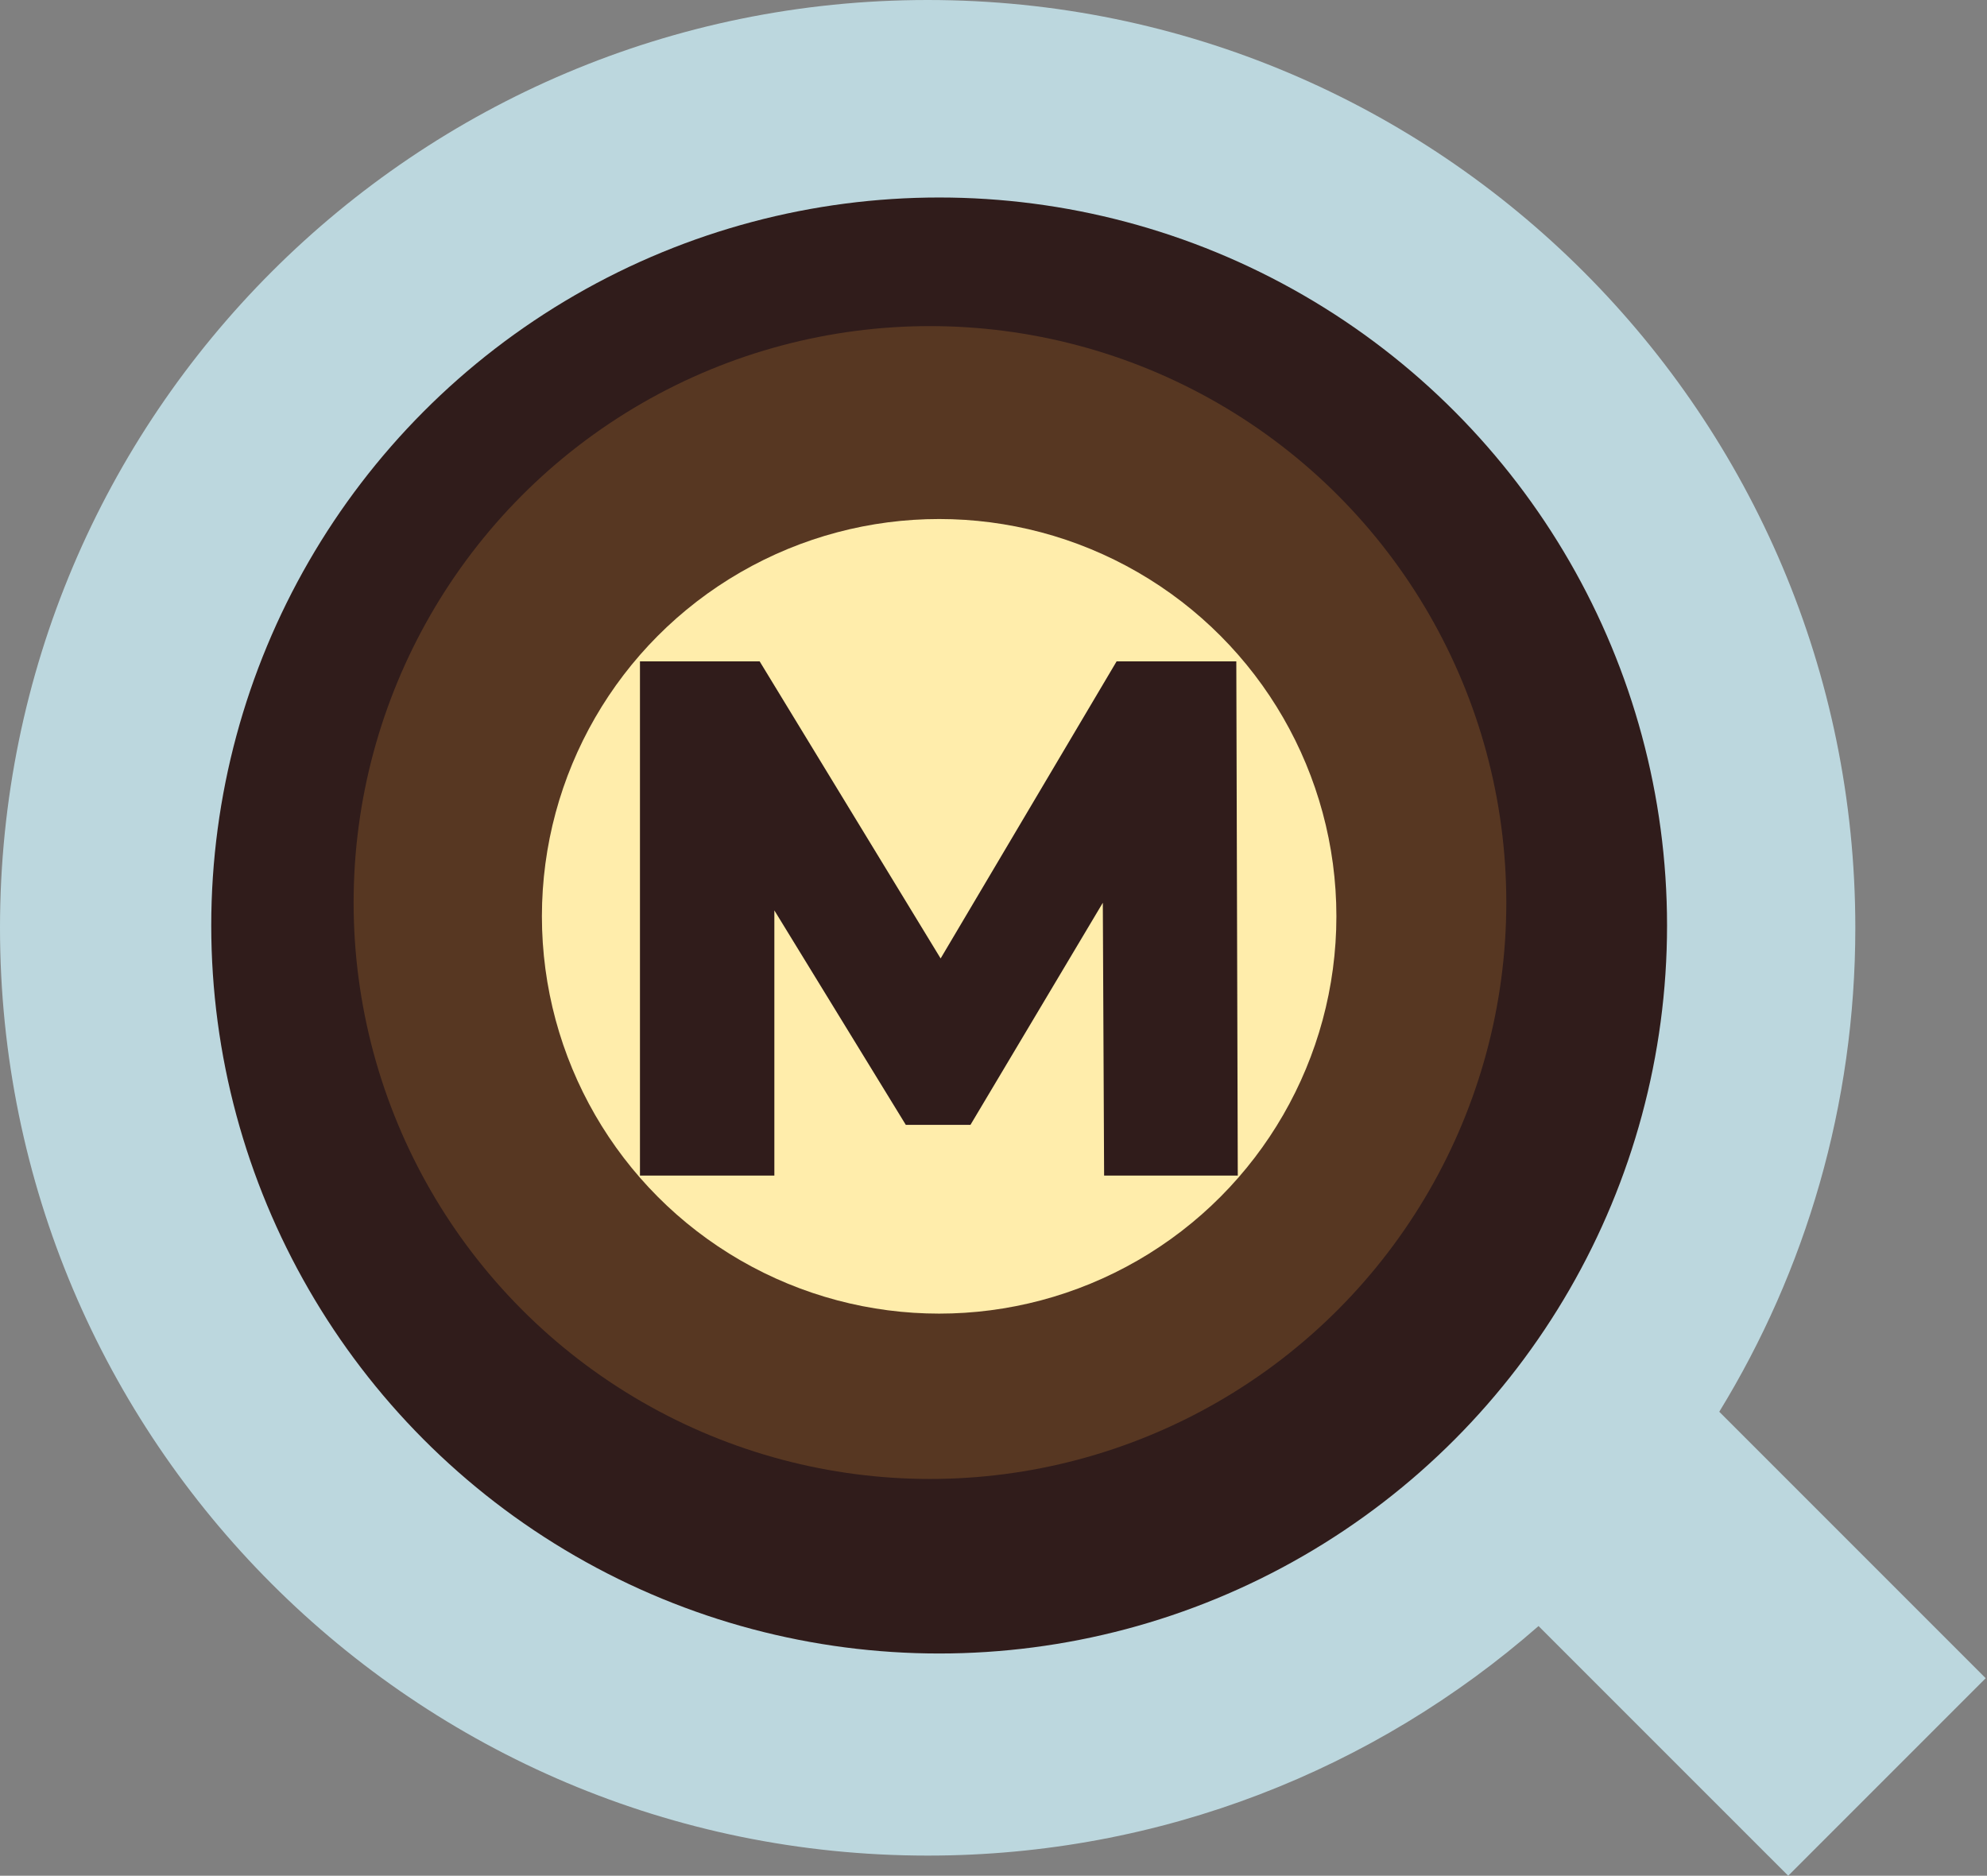
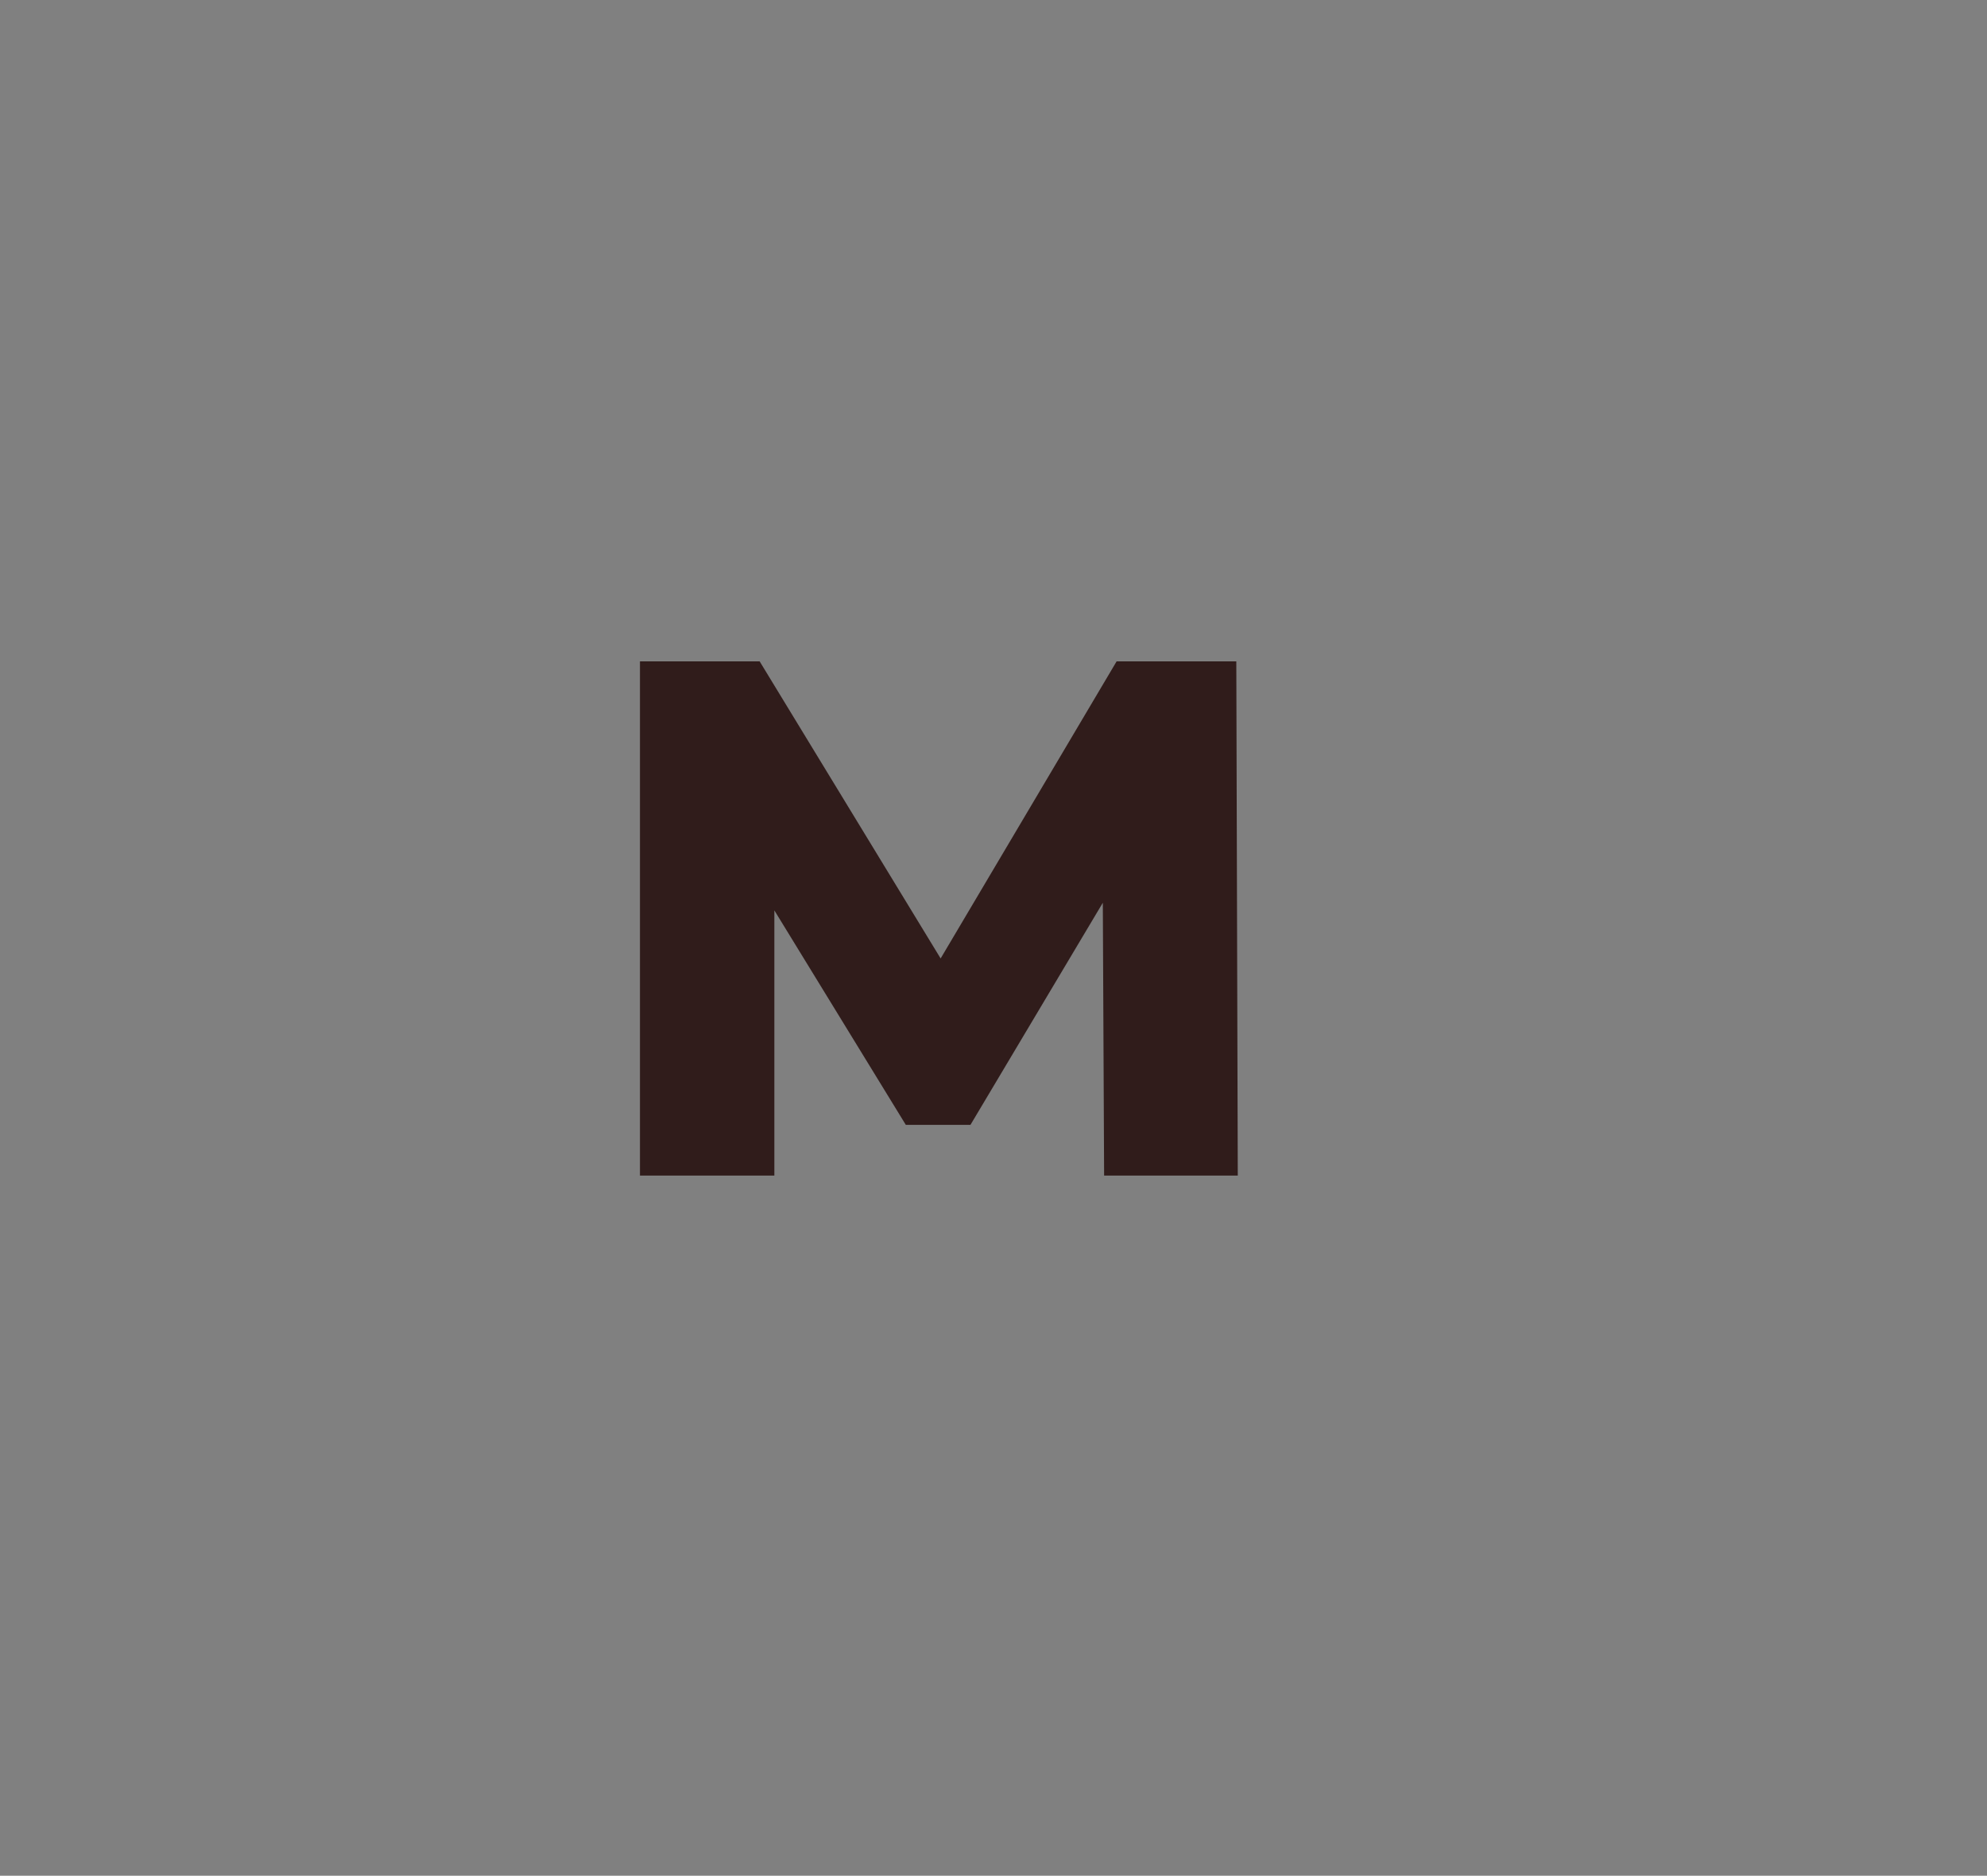
<svg xmlns="http://www.w3.org/2000/svg" width="1158" height="1093" viewBox="0 0 1158 1093" fill="none">
  <rect x="0" y="0" width="1158" height="1093" fill="#808080" stroke="none" />
-   <path d="M540.631 0C839.213 0 1081.26 242.049 1081.26 540.631C1081.26 643.968 1052.27 740.532 1001.97 822.636L1157.24 977.9L1042.14 1093L896.641 947.503C801.537 1030.79 676.979 1081.26 540.631 1081.26C242.049 1081.26 0 839.213 0 540.631C0 242.049 242.049 0 540.631 0Z" fill="#BCD7DE" />
-   <circle cx="547.325" cy="539.292" r="424.208" fill="#301C1B" />
-   <circle cx="541.971" cy="525.909" r="335.887" fill="#573722" />
-   <circle cx="547.324" cy="533.941" r="231.508" fill="#FFEDAB" />
  <path d="M372.961 685V385.393H442.726L566.85 589.126H530.041L650.74 385.393H720.505L721.361 685H643.463L642.607 503.951H655.876L565.566 655.467H527.901L435.022 503.951H451.287V685H372.961Z" fill="#301C1B" />
</svg>